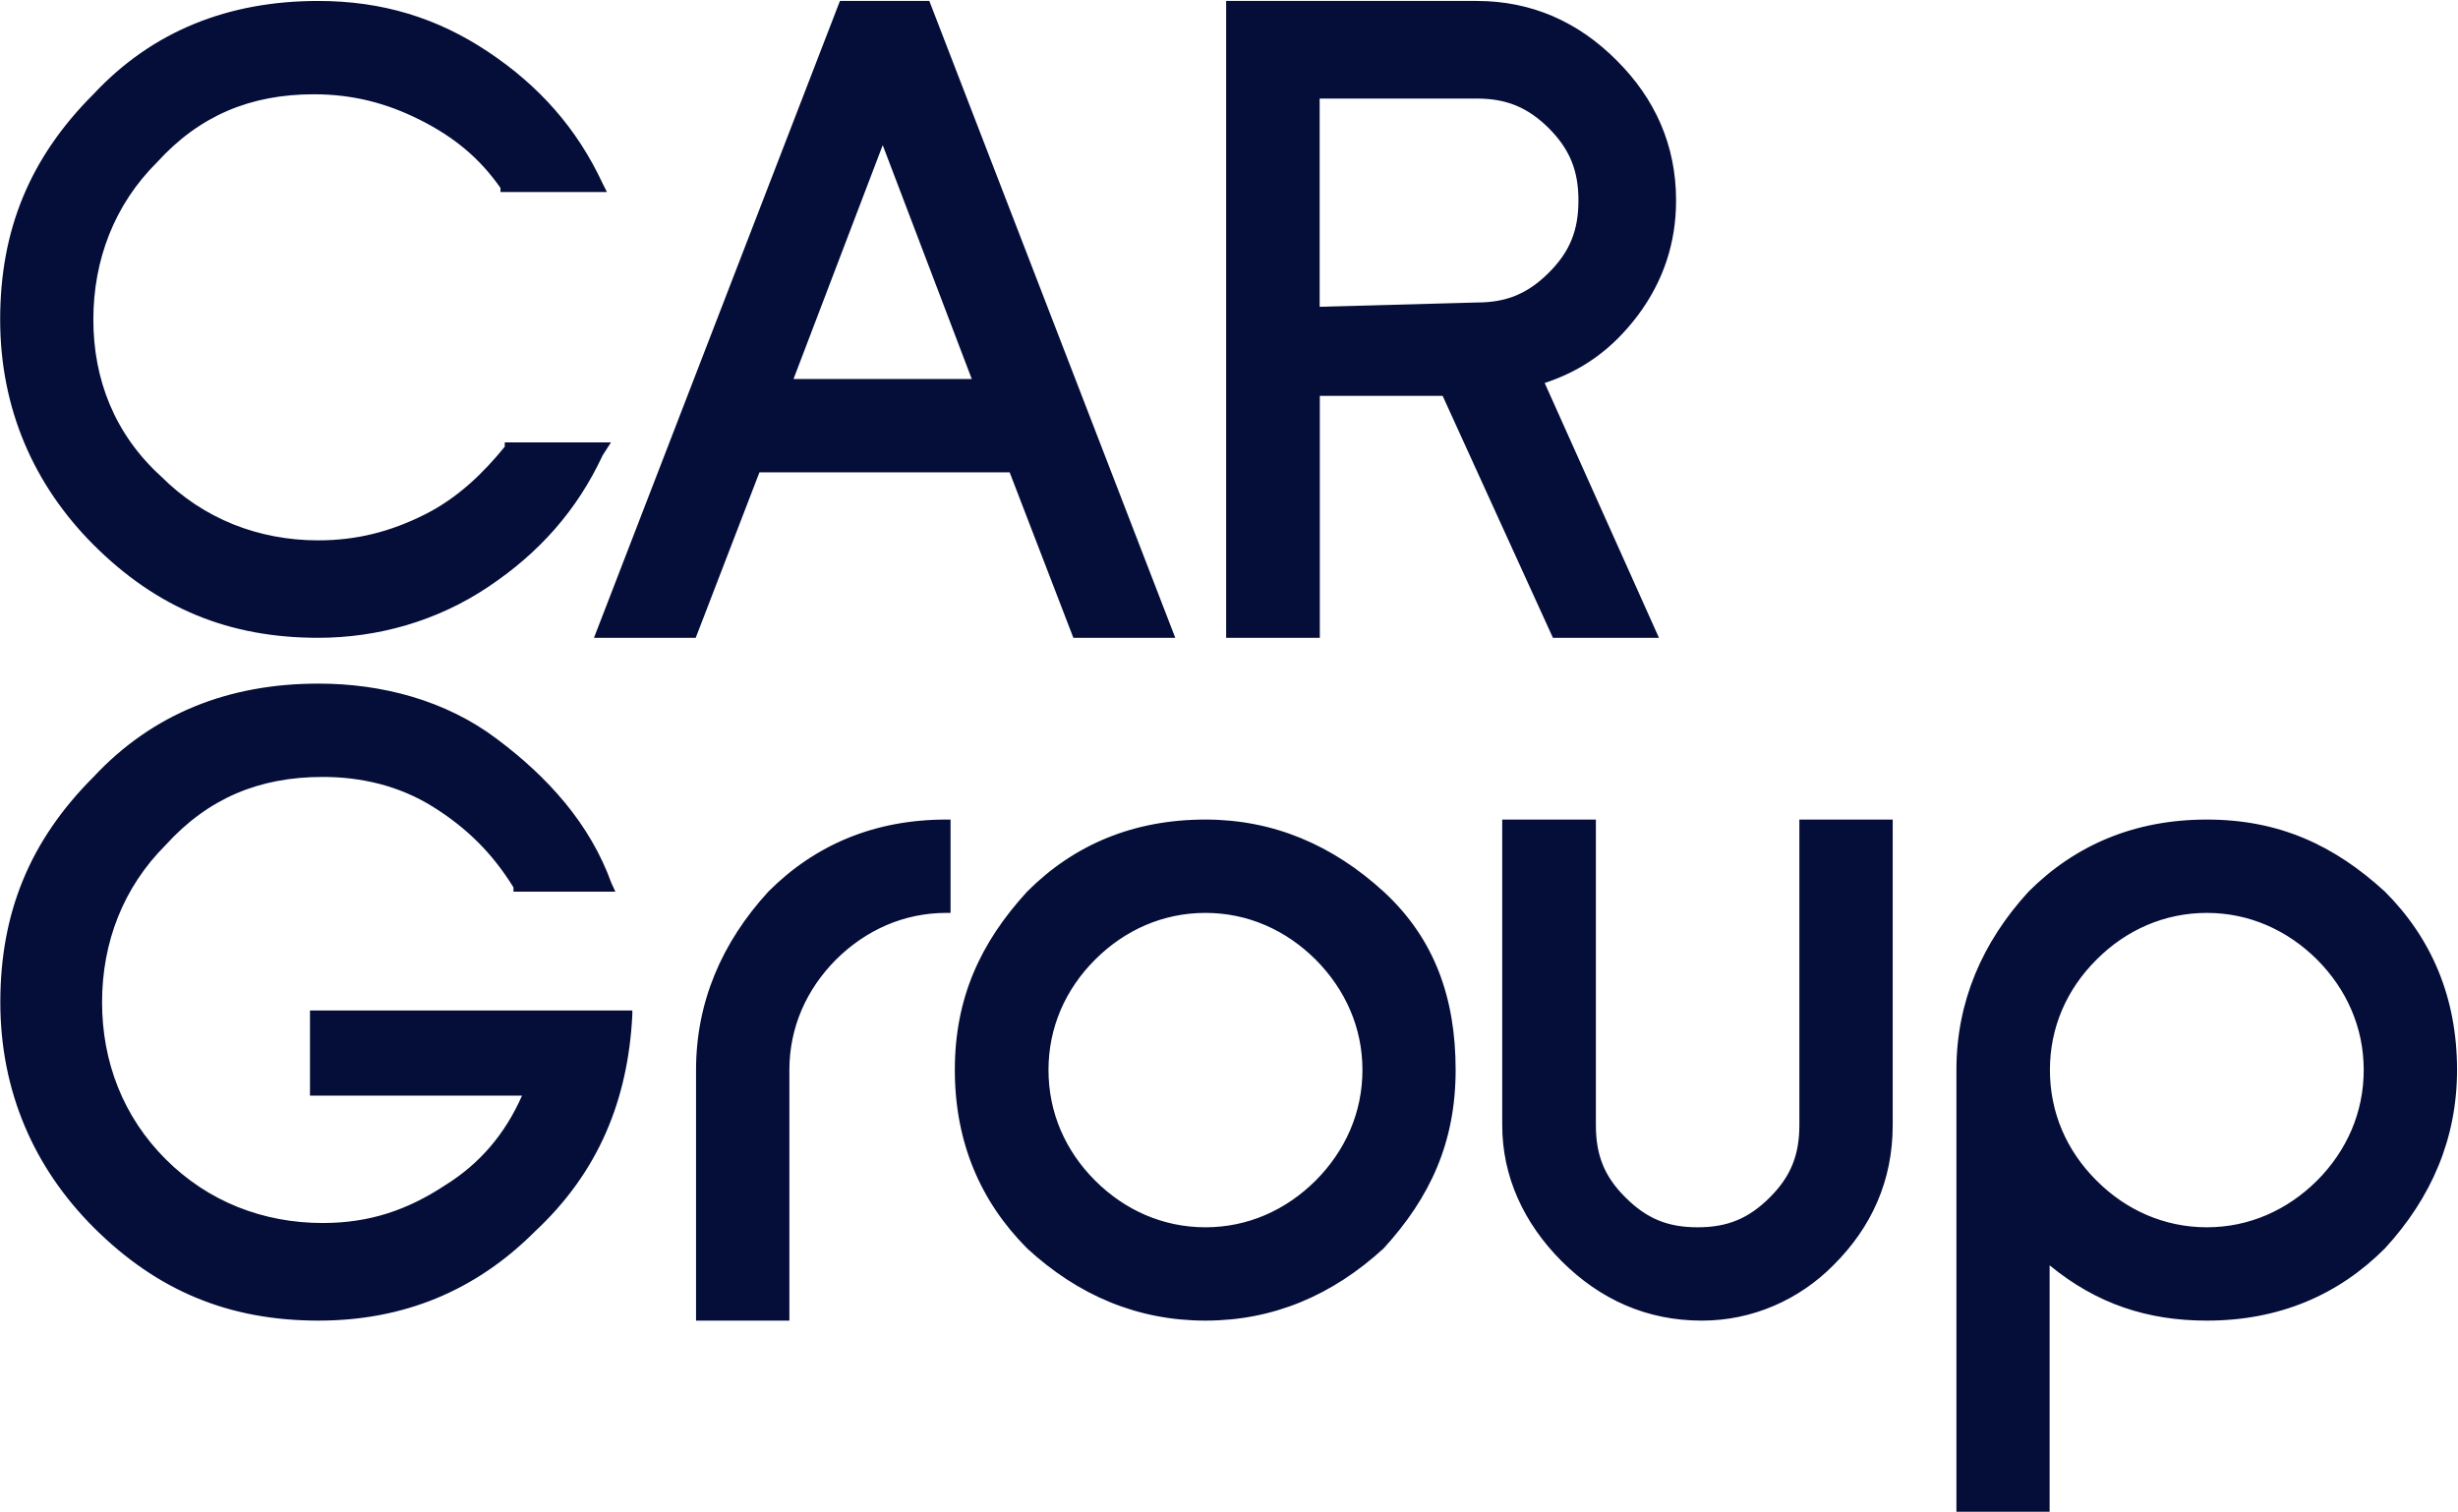
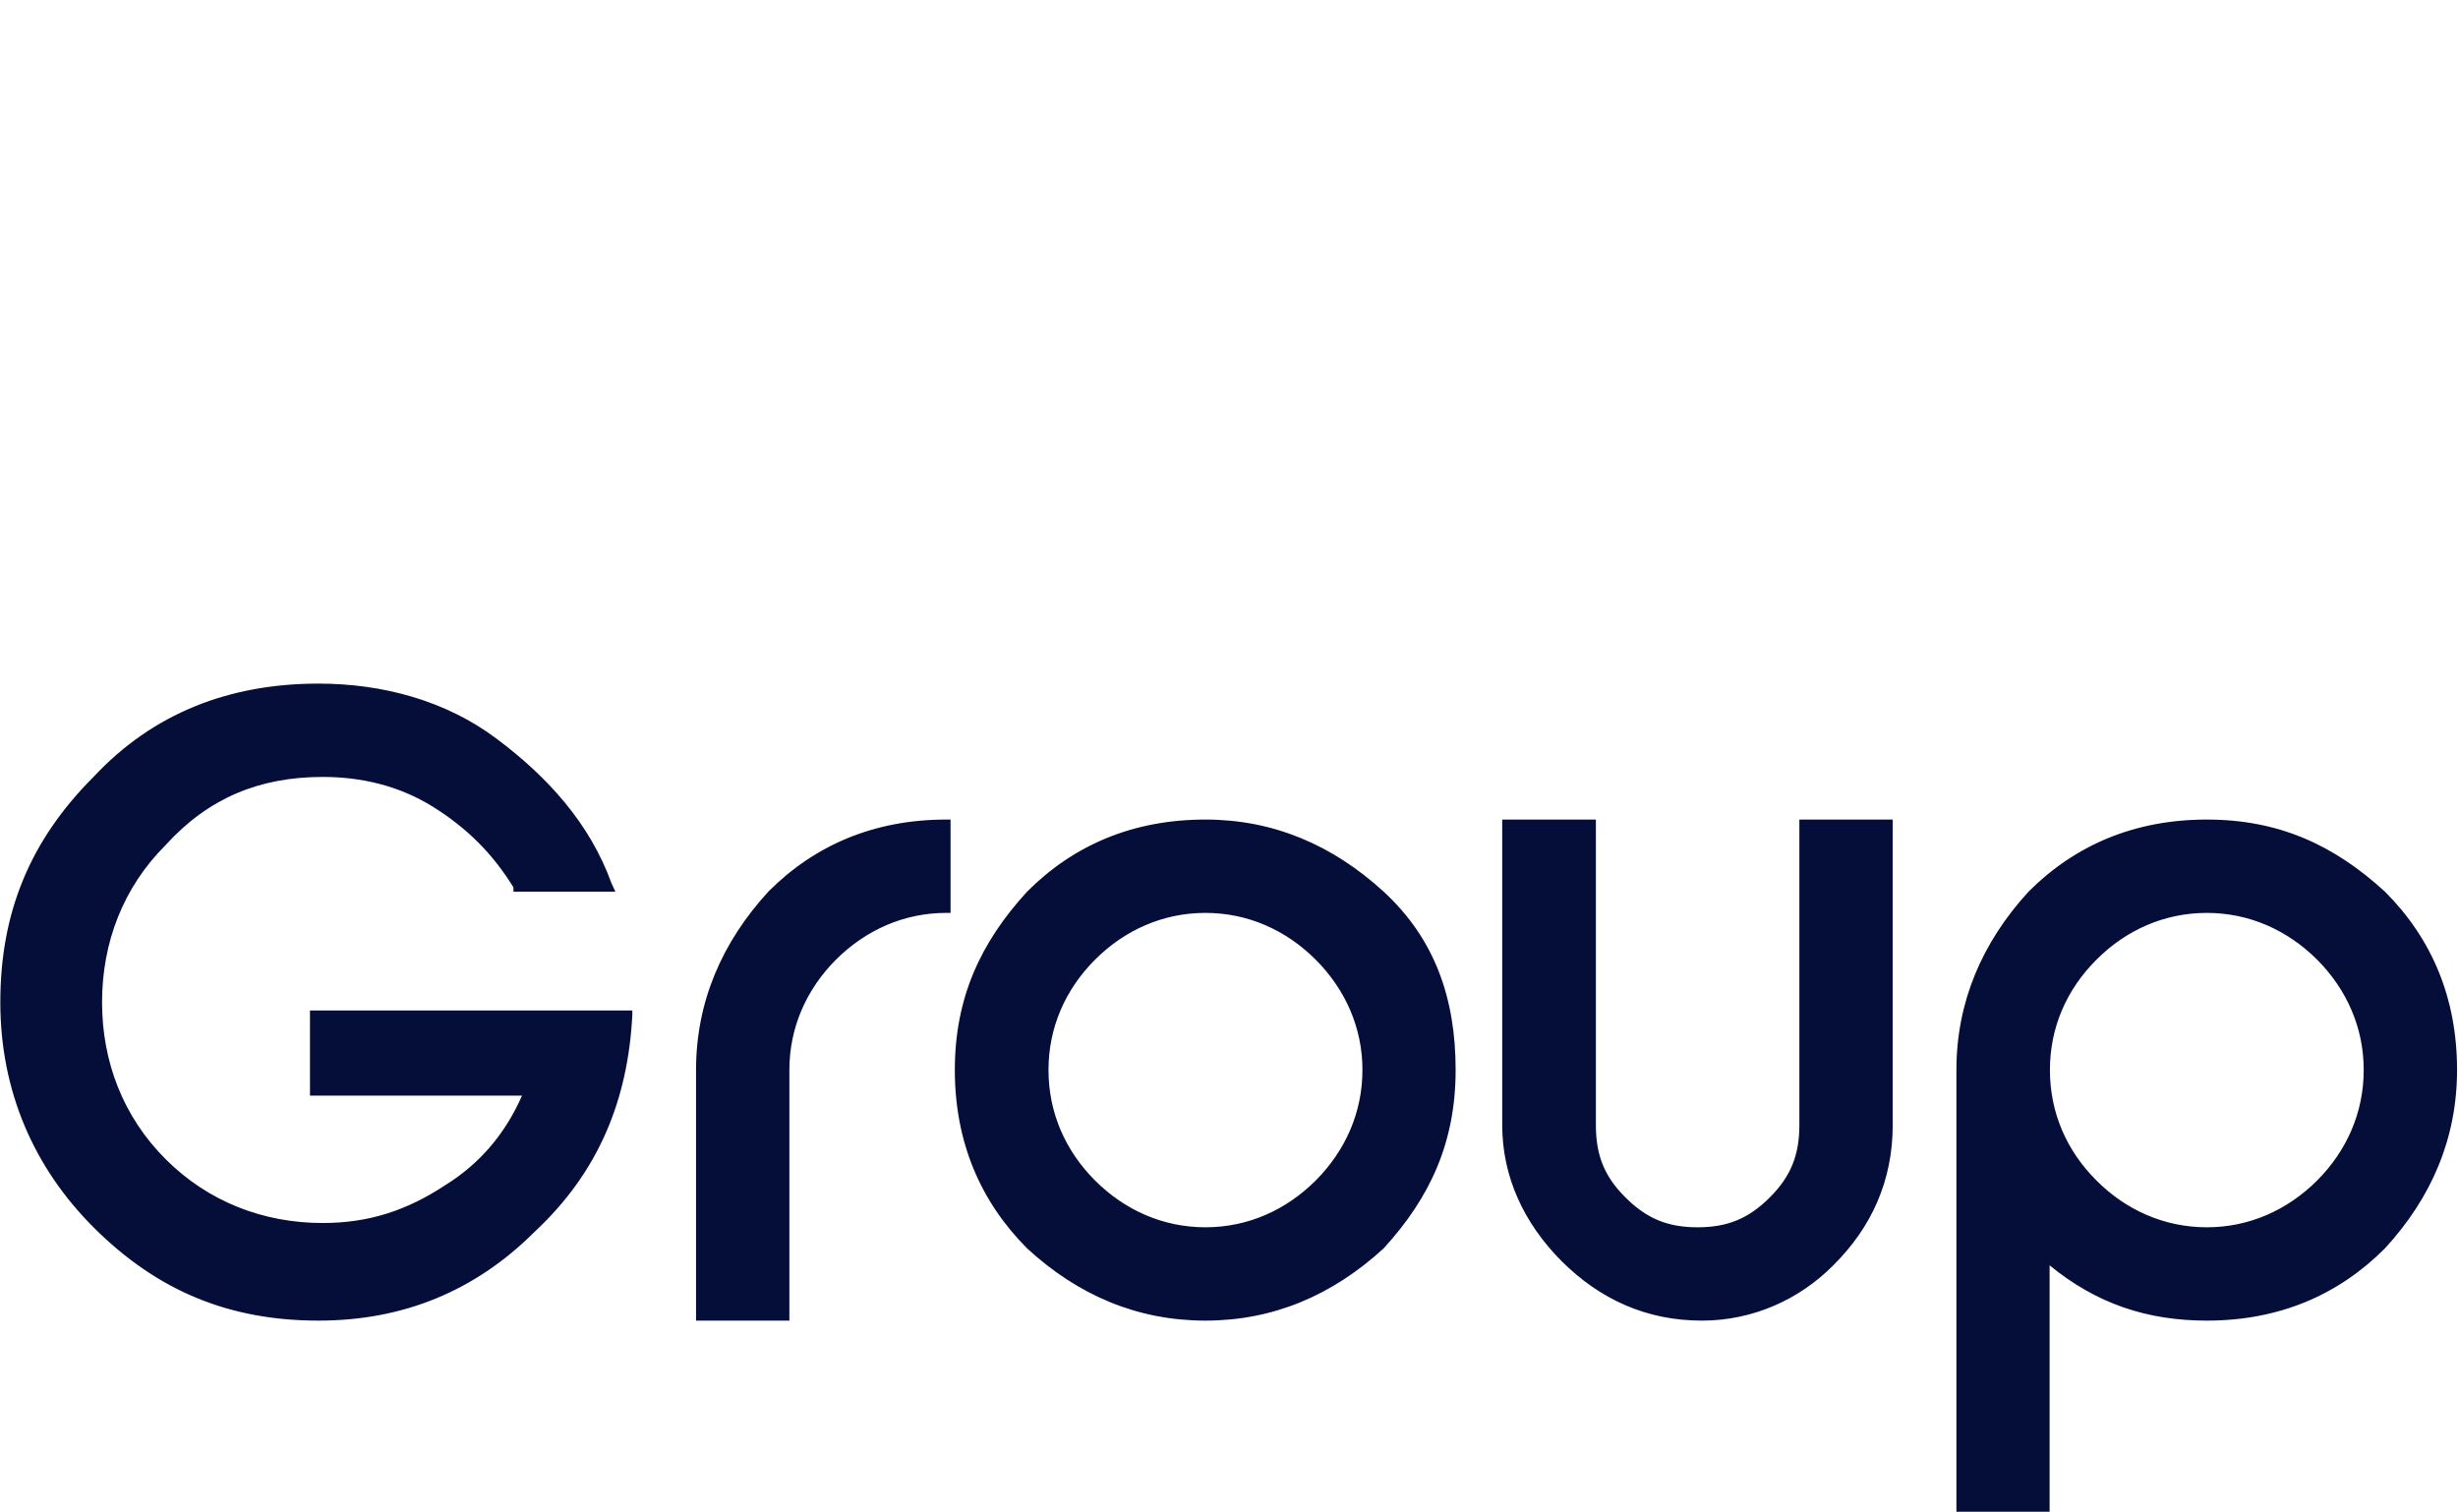
<svg xmlns="http://www.w3.org/2000/svg" version="1.2" viewBox="0 0 1551 954" width="1551" height="954">
  <title>CAR</title>
  <style>
		.s0 { fill: #040e39 } 
	</style>
-   <path fill-rule="evenodd" class="s0" d="m741.6 402.5l-155.2-401.9h-56.4l-155.2 401.9h64.2l40.2-104.4h157.9l40.2 104.4zm-240.9-163.3l56.3-147.6 56.2 147.6zm-192.7 131.2c32.1-21.4 56.1-48.3 72.3-83.1l5.2-8.1h-67v2.7c-13.2 16.2-29.4 32.3-50.7 42.9-21.6 10.8-42.9 16.2-67 16.2-37.5 0-72.3-13.5-99-40.2-29.6-26.8-42.9-61.6-42.9-99.1 0-37.7 13.3-72.6 40.2-99.3 26.7-29.4 58.9-42.9 99-42.9 24.1 0 45.6 5.4 67 16.2 21.3 10.7 37.5 24 50.7 42.9v2.6h67.2l-2.7-5.3c-16.2-34.9-40.2-61.8-72.3-83.2-32.2-21.5-67-32.1-107.2-32.1-56.3 0-104.4 18.7-141.9 58.9-40.2 40.2-58.8 85.8-58.8 142.2 0 56.2 21.3 104.4 58.8 142 40.2 40.2 85.6 58.8 141.9 58.8 37.5 0 75-10.5 107.2-32.1zm738.8 32.1l-72.1-160.8c24-7.9 42.7-21.4 58.8-42.7q24.1-32.3 24.1-72.5c0-34.9-13.3-64.3-37.5-88.4-24.1-24.2-53.5-37.5-88.3-37.5h-158.1v401.9h59.1v-152.7h77.5l69.6 152.7zm-214.1-208.9v-131.4h99.1c18.6 0 32.1 5.4 45.6 18.8 13.2 13.3 18.6 26.8 18.6 45.5 0 18.8-5.4 32.3-18.6 45.5-13.5 13.5-27 18.9-45.6 18.9z" />
  <path fill-rule="evenodd" class="s0" d="m337.5 777.2c40.2-37.5 58.8-83.1 61.5-136.8v-2.7h-203.4v53.7h133.8q-15.9 36.2-48.1 56.3c-24.2 16-48.2 24.1-77.7 24.1-37.5 0-72.3-13.5-99-40.2-26.9-26.8-40.2-61.6-40.2-99.1 0-37.7 13.3-72.5 40.2-99.3 26.7-29.4 58.9-42.9 99-42.9 24.1 0 48.1 5.4 69.7 18.9 21.3 13.3 37.5 29.4 50.7 50.8v2.7h64.3l-2.5-5.4c-13.5-37.5-40.2-67-72.3-91-32.2-24.3-72.4-34.9-112.5-34.9-56.4 0-104.5 18.7-142 58.9-40.2 40.2-58.8 85.8-58.8 142.2 0 56.2 21.3 104.5 58.8 142 40.2 40.2 85.6 58.9 142 58.9q80.3 0 136.5-56.2zm160.6 56.2v-158.2c0-26.7 10.7-50.8 29.4-69.6 18.8-18.7 42.9-29.5 69.6-29.5h2.7v-58.9h-2.7c-45.4 0-82.9 16-112.3 45.5-29.4 32.1-45.6 69.8-45.6 112.5v158.2zm375-45.6c29.4-32.2 45.4-67 45.4-112.6 0-45.4-13.3-82.9-45.4-112.5-32.3-29.5-69.6-45.5-112.5-45.5-45.6 0-83.1 16-112.5 45.5-29.4 32.1-45.6 67.1-45.6 112.5 0 45.6 16.2 83.1 45.6 112.6 32.1 29.6 69.6 45.6 112.5 45.6 42.9 0 80.2-16 112.5-45.6zm-42.9-182.2c18.7 18.8 29.5 42.9 29.5 69.6 0 26.9-10.8 51-29.5 69.8-18.8 18.7-42.8 29.5-69.6 29.5-26.7 0-50.9-10.8-69.6-29.5-18.8-18.8-29.4-42.9-29.4-69.8 0-26.7 10.6-50.8 29.4-69.6 18.7-18.7 42.9-29.5 69.6-29.5 26.8 0 50.8 10.8 69.6 29.5zm326.6 192.9c24.2-24 37.5-53.5 37.5-88.5v-192.8h-58.9v192.8c0 18.9-5.4 32.4-18.6 45.6-13.5 13.5-26.9 18.9-45.6 18.9-18.8 0-32.1-5.4-45.6-18.9-13.3-13.2-18.6-26.7-18.6-45.6v-192.8h-59.1v192.8c0 32.4 13.5 61.8 37.5 85.9 24.3 24.2 53.7 37.5 88.5 37.5 32.1 0 61.5-13.3 82.9-34.9zm136.5 155.5v-155.5c29.6 24.3 61.7 34.9 99.2 34.9 45.4 0 82.9-16 112.4-45.6 29.6-32.2 45.5-69.7 45.5-112.6 0-45.4-15.9-82.9-45.5-112.5-32.2-29.5-67-45.5-112.4-45.5-45.5 0-83 16-112.5 45.5-29.4 32.1-45.5 69.8-45.5 112.5v278.8zm168.8-348.4c18.7 18.8 29.4 42.9 29.4 69.6 0 26.9-10.7 51-29.4 69.8-18.8 18.7-42.9 29.5-69.6 29.5-26.7 0-51-10.8-69.6-29.5-18.9-18.8-29.4-42.9-29.4-69.8 0-26.7 10.5-50.8 29.4-69.6 18.6-18.7 42.9-29.5 69.6-29.5 26.7 0 50.8 10.8 69.6 29.5z" />
</svg>